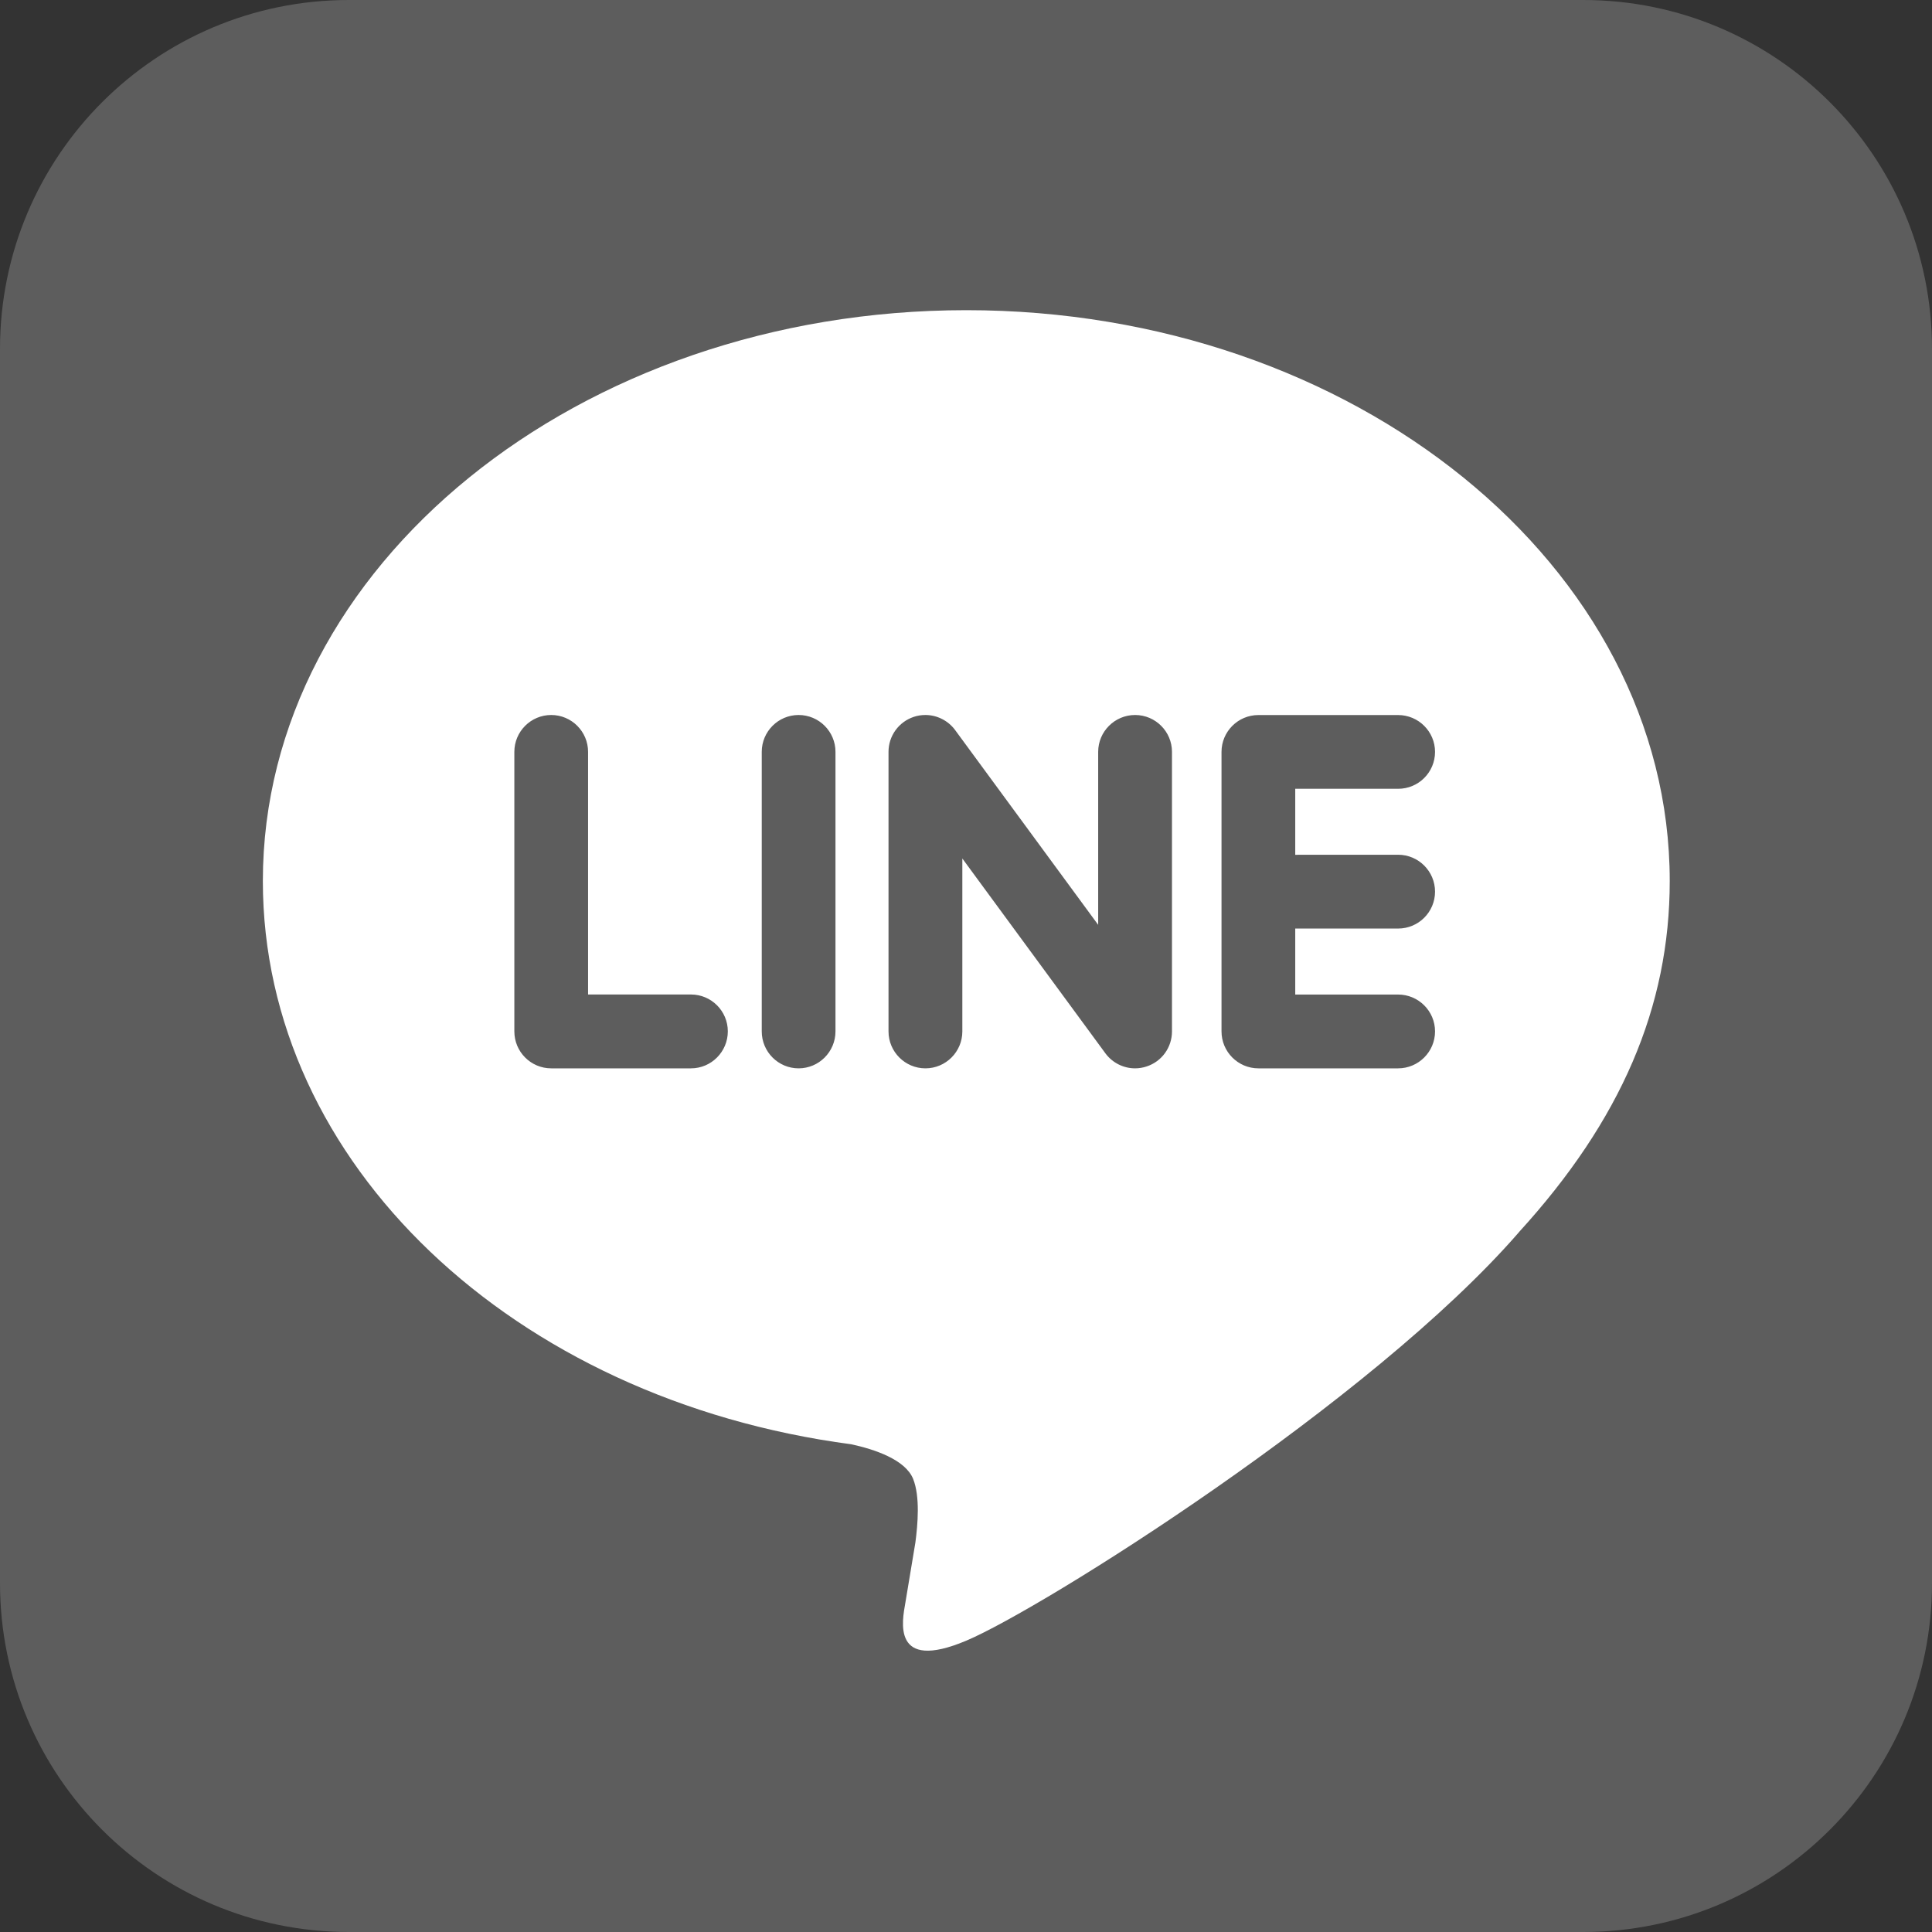
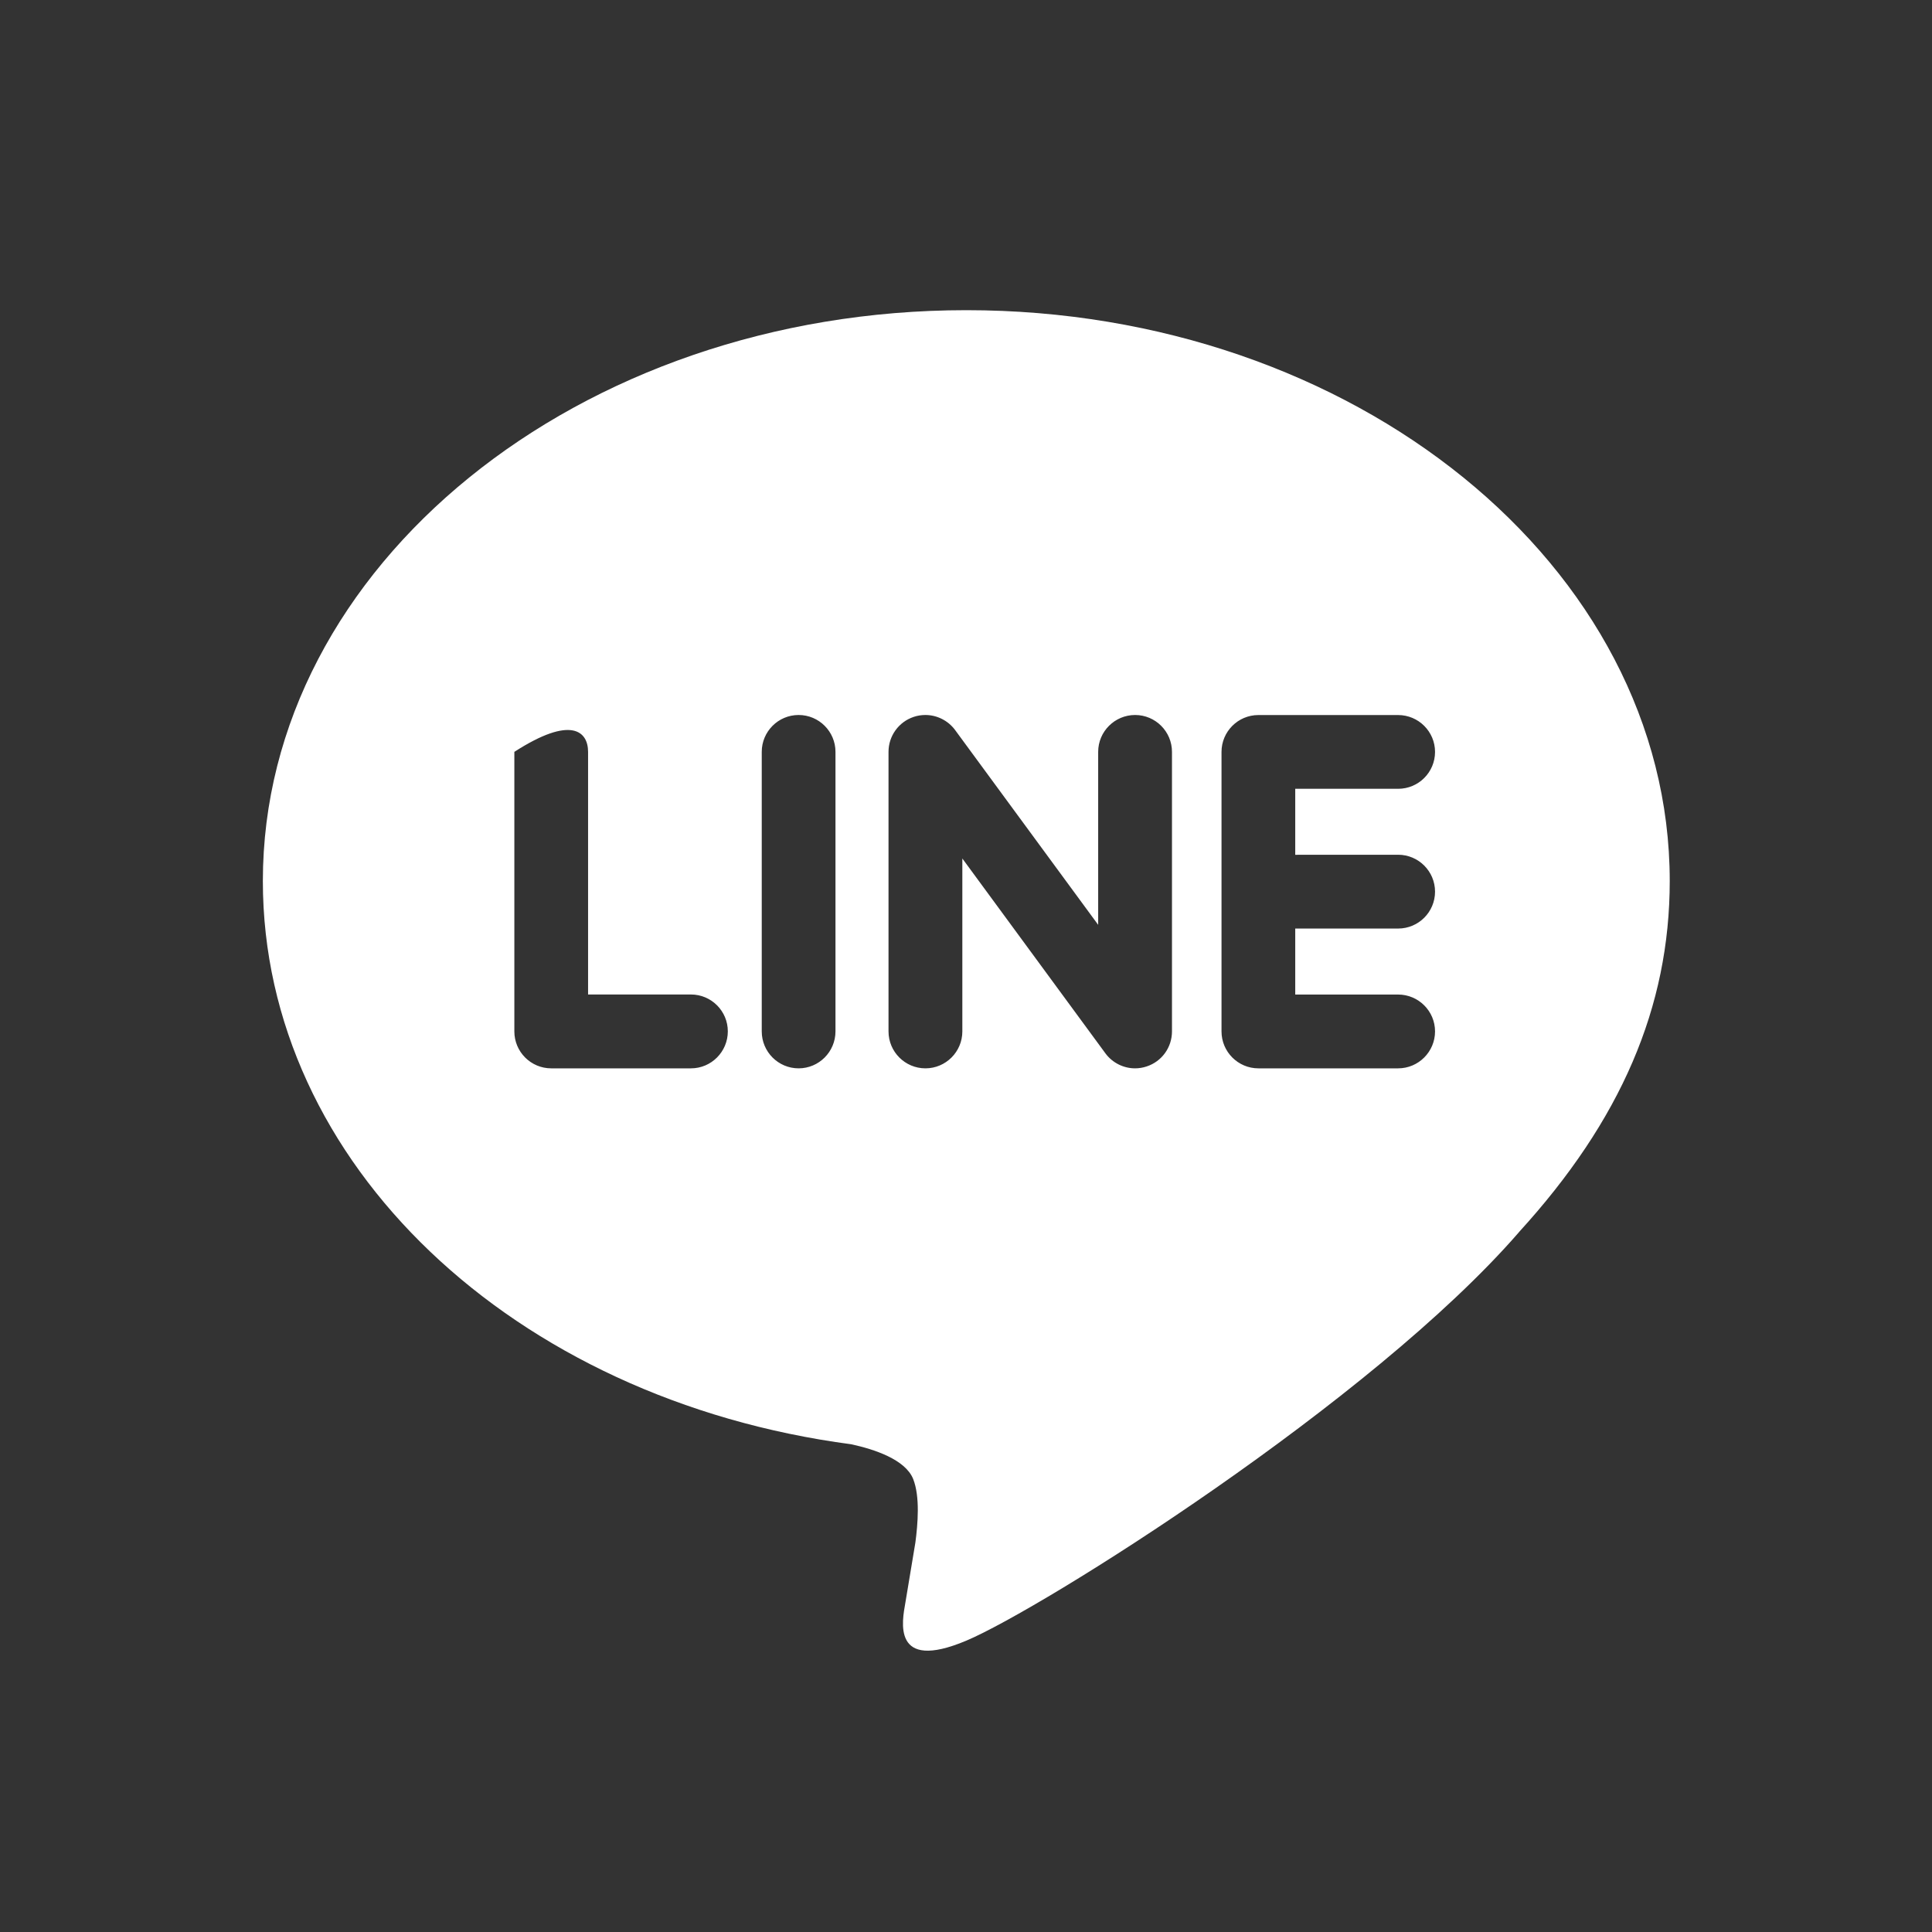
<svg xmlns="http://www.w3.org/2000/svg" width="75" height="75" viewBox="0 0 75 75" fill="none">
  <rect x="0" y="0" width="75" height="75" fill="#333333" stroke="none" />
-   <path d="M13.542 75H61.458C68.938 75 75 68.938 75 61.458V13.542C75 6.062 68.938 0 61.458 0H13.542C6.062 0 0 6.062 0 13.542V61.458C0 68.938 6.062 75 13.542 75Z" fill="#5D5D5D" />
-   <path d="M64.819 34.202C64.819 21.983 52.569 12.041 37.512 12.041C22.456 12.041 10.204 21.983 10.204 34.202C10.204 45.156 19.919 54.331 33.042 56.066C33.931 56.258 35.142 56.654 35.448 57.412C35.723 58.102 35.627 59.183 35.535 59.881C35.535 59.881 35.217 61.808 35.146 62.219C35.027 62.908 34.598 64.918 37.51 63.691C40.425 62.464 53.235 54.431 58.965 47.835H58.962C62.923 43.498 64.819 39.092 64.819 34.202ZM26.823 41.473H21.398C20.608 41.473 19.967 40.831 19.967 40.039V29.187C19.967 28.398 20.608 27.756 21.398 27.756C22.187 27.756 22.829 28.398 22.829 29.187V38.606H26.823C27.612 38.606 28.254 39.248 28.254 40.037C28.254 40.829 27.612 41.473 26.823 41.473ZM32.433 40.039C32.433 40.829 31.792 41.473 31.002 41.473C30.212 41.473 29.571 40.831 29.571 40.039V29.187C29.571 28.398 30.212 27.756 31.002 27.756C31.792 27.756 32.433 28.398 32.433 29.187V40.039ZM45.496 40.039C45.496 40.658 45.104 41.204 44.517 41.398C44.369 41.448 44.215 41.473 44.062 41.473C43.614 41.473 43.187 41.258 42.919 40.9L37.358 33.327V40.039C37.358 40.829 36.717 41.473 35.925 41.473C35.135 41.473 34.492 40.831 34.492 40.039V29.187C34.492 28.571 34.885 28.025 35.471 27.829C35.619 27.779 35.771 27.756 35.925 27.756C36.371 27.756 36.8 27.971 37.069 28.329L42.631 35.902V29.187C42.631 28.398 43.275 27.756 44.065 27.756C44.854 27.756 45.496 28.398 45.496 29.187V40.039ZM54.275 33.181C55.065 33.181 55.708 33.823 55.708 34.614C55.708 35.404 55.067 36.046 54.275 36.046H50.281V38.608H54.275C55.065 38.608 55.708 39.25 55.708 40.039C55.708 40.829 55.065 41.473 54.275 41.473H48.85C48.062 41.473 47.419 40.831 47.419 40.039V34.617V34.612V29.194C47.419 29.192 47.419 29.192 47.419 29.189C47.419 28.4 48.06 27.758 48.85 27.758H54.275C55.065 27.758 55.708 28.4 55.708 29.189C55.708 29.979 55.067 30.621 54.275 30.621H50.281V33.183L54.275 33.181Z" fill="white" />
+   <path d="M64.819 34.202C64.819 21.983 52.569 12.041 37.512 12.041C22.456 12.041 10.204 21.983 10.204 34.202C10.204 45.156 19.919 54.331 33.042 56.066C33.931 56.258 35.142 56.654 35.448 57.412C35.723 58.102 35.627 59.183 35.535 59.881C35.535 59.881 35.217 61.808 35.146 62.219C35.027 62.908 34.598 64.918 37.51 63.691C40.425 62.464 53.235 54.431 58.965 47.835H58.962C62.923 43.498 64.819 39.092 64.819 34.202ZM26.823 41.473H21.398C20.608 41.473 19.967 40.831 19.967 40.039V29.187C22.187 27.756 22.829 28.398 22.829 29.187V38.606H26.823C27.612 38.606 28.254 39.248 28.254 40.037C28.254 40.829 27.612 41.473 26.823 41.473ZM32.433 40.039C32.433 40.829 31.792 41.473 31.002 41.473C30.212 41.473 29.571 40.831 29.571 40.039V29.187C29.571 28.398 30.212 27.756 31.002 27.756C31.792 27.756 32.433 28.398 32.433 29.187V40.039ZM45.496 40.039C45.496 40.658 45.104 41.204 44.517 41.398C44.369 41.448 44.215 41.473 44.062 41.473C43.614 41.473 43.187 41.258 42.919 40.9L37.358 33.327V40.039C37.358 40.829 36.717 41.473 35.925 41.473C35.135 41.473 34.492 40.831 34.492 40.039V29.187C34.492 28.571 34.885 28.025 35.471 27.829C35.619 27.779 35.771 27.756 35.925 27.756C36.371 27.756 36.8 27.971 37.069 28.329L42.631 35.902V29.187C42.631 28.398 43.275 27.756 44.065 27.756C44.854 27.756 45.496 28.398 45.496 29.187V40.039ZM54.275 33.181C55.065 33.181 55.708 33.823 55.708 34.614C55.708 35.404 55.067 36.046 54.275 36.046H50.281V38.608H54.275C55.065 38.608 55.708 39.25 55.708 40.039C55.708 40.829 55.065 41.473 54.275 41.473H48.85C48.062 41.473 47.419 40.831 47.419 40.039V34.617V34.612V29.194C47.419 29.192 47.419 29.192 47.419 29.189C47.419 28.4 48.06 27.758 48.85 27.758H54.275C55.065 27.758 55.708 28.4 55.708 29.189C55.708 29.979 55.067 30.621 54.275 30.621H50.281V33.183L54.275 33.181Z" fill="white" />
</svg>